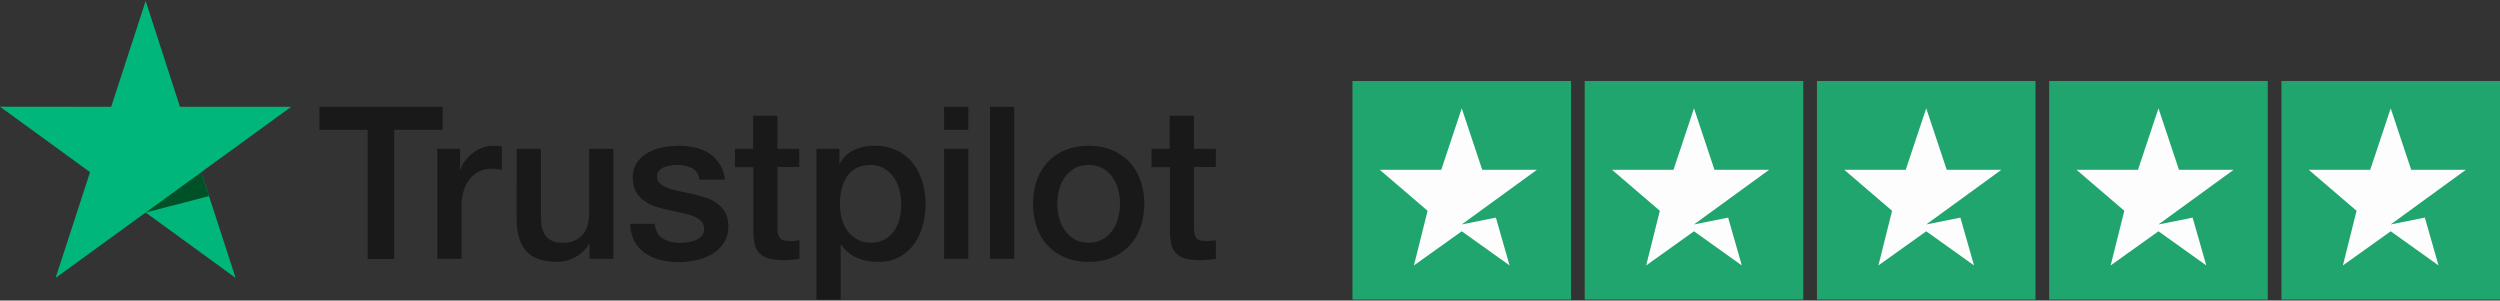
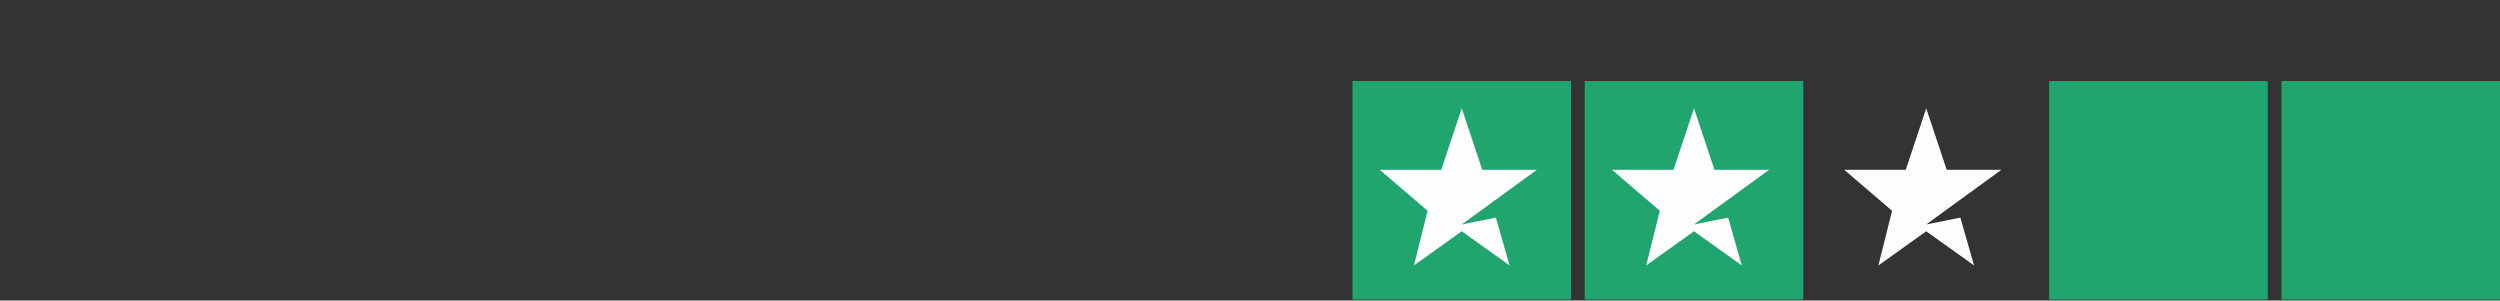
<svg xmlns="http://www.w3.org/2000/svg" width="183" height="22" fill="none">
  <rect width="100%" height="100%" fill="#333333" stroke="none" />
  <g clip-path="url(#clip0_22785_2710)">
    <path d="M23.39 7.818h9.01V9.5h-3.543v9.452H26.91V9.499h-3.528V7.82h.008zm8.626 3.072h1.665v1.556h.032a1.83 1.83 0 01.306-.637c.15-.204.33-.4.542-.565.212-.173.448-.307.707-.417.26-.102.527-.157.794-.157.204 0 .354.008.432.016.079.008.157.023.244.031v1.713a5.647 5.647 0 00-.385-.055 3.267 3.267 0 00-.385-.024 2.08 2.08 0 00-.849.181 1.954 1.954 0 00-.691.527 2.672 2.672 0 00-.472.864 3.661 3.661 0 00-.173 1.186v3.834h-1.775V10.89h.008zM44.9 18.951h-1.745v-1.123h-.03a2.43 2.43 0 01-.975.974 2.67 2.67 0 01-1.32.369c-1.06 0-1.83-.26-2.302-.786s-.707-1.32-.707-2.38V10.89h1.775v4.942c0 .707.134 1.21.409 1.5.267.291.652.44 1.14.44.376 0 .683-.054.934-.172.252-.118.456-.268.605-.464a1.78 1.78 0 00.338-.691c.07-.267.102-.558.102-.872v-4.675H44.9v8.053zm3.024-2.585c.056.519.252.88.59 1.092.345.205.754.315 1.233.315.165 0 .354-.016.566-.04.212-.023.416-.078.597-.15.189-.07.338-.18.463-.321.118-.142.173-.322.165-.55a.759.759 0 00-.25-.558 1.767 1.767 0 00-.598-.354 5.985 5.985 0 00-.833-.227c-.314-.063-.628-.134-.95-.205a9.012 9.012 0 01-.959-.267 2.926 2.926 0 01-.825-.424 1.85 1.85 0 01-.581-.676c-.15-.275-.22-.612-.22-1.021 0-.44.11-.801.322-1.1.212-.299.487-.534.81-.715.33-.18.69-.306 1.091-.385.4-.07.786-.11 1.147-.11.417 0 .817.047 1.194.134a3.08 3.08 0 011.03.432c.306.196.557.455.762.77.204.314.33.699.385 1.147H51.21c-.087-.425-.275-.715-.582-.857a2.385 2.385 0 00-1.053-.22c-.125 0-.275.008-.448.032-.172.023-.33.063-.487.118a1.058 1.058 0 00-.385.251.607.607 0 00-.157.432c0 .22.079.393.228.527.15.133.346.243.59.337.243.087.518.165.832.228.315.063.637.134.967.205.322.07.636.165.95.267.315.102.59.243.833.424.244.18.44.4.59.668.149.267.227.605.227.998 0 .479-.11.88-.33 1.217-.22.33-.503.605-.848.81a3.992 3.992 0 01-1.163.455 5.84 5.84 0 01-1.265.142c-.51 0-.982-.055-1.414-.173a3.443 3.443 0 01-1.124-.519 2.572 2.572 0 01-.746-.872c-.18-.346-.275-.762-.29-1.241h1.79v-.016zm5.861-5.476h1.344V8.47h1.776v2.42h1.602v1.328h-1.602v4.305c0 .189.008.346.023.487a.896.896 0 00.11.346.504.504 0 00.26.212c.117.047.267.07.47.07.127 0 .252 0 .378-.007.126-.008.251-.023.377-.055v1.375c-.196.023-.393.04-.574.063a4.586 4.586 0 01-.573.031c-.471 0-.849-.047-1.131-.133-.283-.087-.511-.22-.668-.393a1.364 1.364 0 01-.33-.644 4.847 4.847 0 01-.102-.888v-4.753h-1.344V10.89h-.016zm5.98 0h1.68v1.092h.032c.252-.471.597-.801 1.045-1.005a3.443 3.443 0 011.454-.307c.636 0 1.186.11 1.657.338.472.22.865.526 1.179.92.314.392.542.848.7 1.366a5.73 5.73 0 01.235 1.666c0 .542-.07 1.068-.212 1.571-.142.51-.354.959-.637 1.352a3.124 3.124 0 01-1.084.934c-.44.236-.95.354-1.548.354-.259 0-.518-.024-.777-.07a3.423 3.423 0 01-.747-.229 2.695 2.695 0 01-.66-.4 2.489 2.489 0 01-.51-.566h-.032v4.023h-1.776V10.89zm6.206 4.038c0-.361-.047-.715-.141-1.06a2.86 2.86 0 00-.425-.912 2.162 2.162 0 00-.699-.636 1.96 1.96 0 00-.966-.244c-.746 0-1.312.26-1.69.778-.376.519-.565 1.21-.565 2.074 0 .409.047.786.15 1.132.101.345.243.644.447.895.197.252.432.448.707.59.275.149.597.22.959.22.408 0 .746-.087 1.029-.252.283-.165.51-.385.691-.644.181-.267.315-.566.393-.903.07-.338.11-.684.11-1.038zm3.135-7.11h1.776V9.5h-1.776V7.82zm0 3.072h1.776v8.061h-1.776v-8.06zm3.363-3.072h1.775v11.133H72.47V7.818zm7.22 11.353c-.644 0-1.218-.11-1.72-.322a3.798 3.798 0 01-1.281-.88 3.832 3.832 0 01-.794-1.344 5.186 5.186 0 01-.275-1.712c0-.613.094-1.179.275-1.697.18-.519.448-.967.794-1.344a3.618 3.618 0 011.28-.88c.503-.212 1.077-.322 1.72-.322.645 0 1.219.11 1.722.322.502.212.927.51 1.28.88.346.377.613.825.794 1.344a5.14 5.14 0 01.275 1.697 5.2 5.2 0 01-.275 1.712 3.83 3.83 0 01-.794 1.344 3.618 3.618 0 01-1.28.88c-.503.212-1.077.322-1.721.322zm0-1.406c.393 0 .738-.087 1.03-.252a2.19 2.19 0 00.714-.652c.189-.267.322-.573.416-.911.087-.338.134-.684.134-1.037 0-.346-.047-.684-.134-1.03a2.686 2.686 0 00-.416-.91 2.059 2.059 0 00-1.744-.896c-.393 0-.739.086-1.03.25-.29.166-.526.386-.714.645a2.846 2.846 0 00-.417.911 4.207 4.207 0 00-.133 1.03c0 .353.047.699.133 1.037.087.338.228.644.417.911.188.267.424.487.715.652.29.173.636.252 1.029.252zm4.588-6.875h1.344V8.47h1.775v2.42H89v1.328h-1.603v4.305c0 .189.008.346.024.487a.896.896 0 00.11.346.503.503 0 00.26.212c.117.047.266.07.47.07.126 0 .252 0 .378-.007.125-.008.251-.023.377-.055v1.375c-.197.023-.393.04-.574.063a4.59 4.59 0 01-.573.031c-.472 0-.849-.047-1.132-.133-.283-.087-.51-.22-.667-.393a1.363 1.363 0 01-.33-.644 4.847 4.847 0 01-.103-.888v-4.753h-1.343V10.89h-.016z" fill="#191919" />
    <path d="M21.315 7.818h-8.14L10.662.072 8.14 7.818 0 7.81l6.592 4.793-2.522 7.739 6.591-4.785 6.584 4.785-2.514-7.74 6.584-4.784z" fill="#00B67A" />
    <path d="M15.297 14.355l-.566-1.752-4.07 2.954 4.636-1.202z" fill="#005128" />
  </g>
  <path fill="#21A56E" d="M99 5.929h16v16H99z" />
  <path d="M105.5 12.429H101l3.5 3-1 4 3.5-2.5 3.5 2.5-1-3.5-2.5.5 5.5-4h-4l-1.5-4.5-1.5 4.5z" fill="#FDFDFD" />
  <path fill="#21A56E" d="M116 5.929h16v16h-16z" />
  <path d="M122.5 12.429H118l3.5 3-1 4 3.5-2.5 3.5 2.5-1-3.5-2.5.5 5.5-4h-4l-1.5-4.5-1.5 4.5z" fill="#FDFDFD" />
-   <path fill="#21A56E" d="M133 5.929h16v16h-16z" />
  <path d="M139.5 12.429H135l3.5 3-1 4 3.5-2.5 3.5 2.5-1-3.5-2.5.5 5.5-4h-4l-1.5-4.5-1.5 4.5z" fill="#FDFDFD" />
  <path fill="#21A56E" d="M150 5.929h16v16h-16z" />
-   <path d="M156.5 12.429H152l3.5 3-1 4 3.5-2.5 3.5 2.5-1-3.5-2.5.5 5.5-4h-4l-1.5-4.5-1.5 4.5z" fill="#FDFDFD" />
  <path fill="#21A56E" d="M167 5.929h16v16h-16z" />
-   <path d="M173.5 12.429H169l3.5 3-1 4 3.5-2.5 3.5 2.5-1-3.5-2.5.5 5.5-4h-4l-1.5-4.5-1.5 4.5z" fill="#FDFDFD" />
  <defs>
    <clipPath id="clip0_22785_2710">
-       <path fill="#fff" transform="translate(0 .072)" d="M0 0h89v21.857H0z" />
-     </clipPath>
+       </clipPath>
  </defs>
</svg>